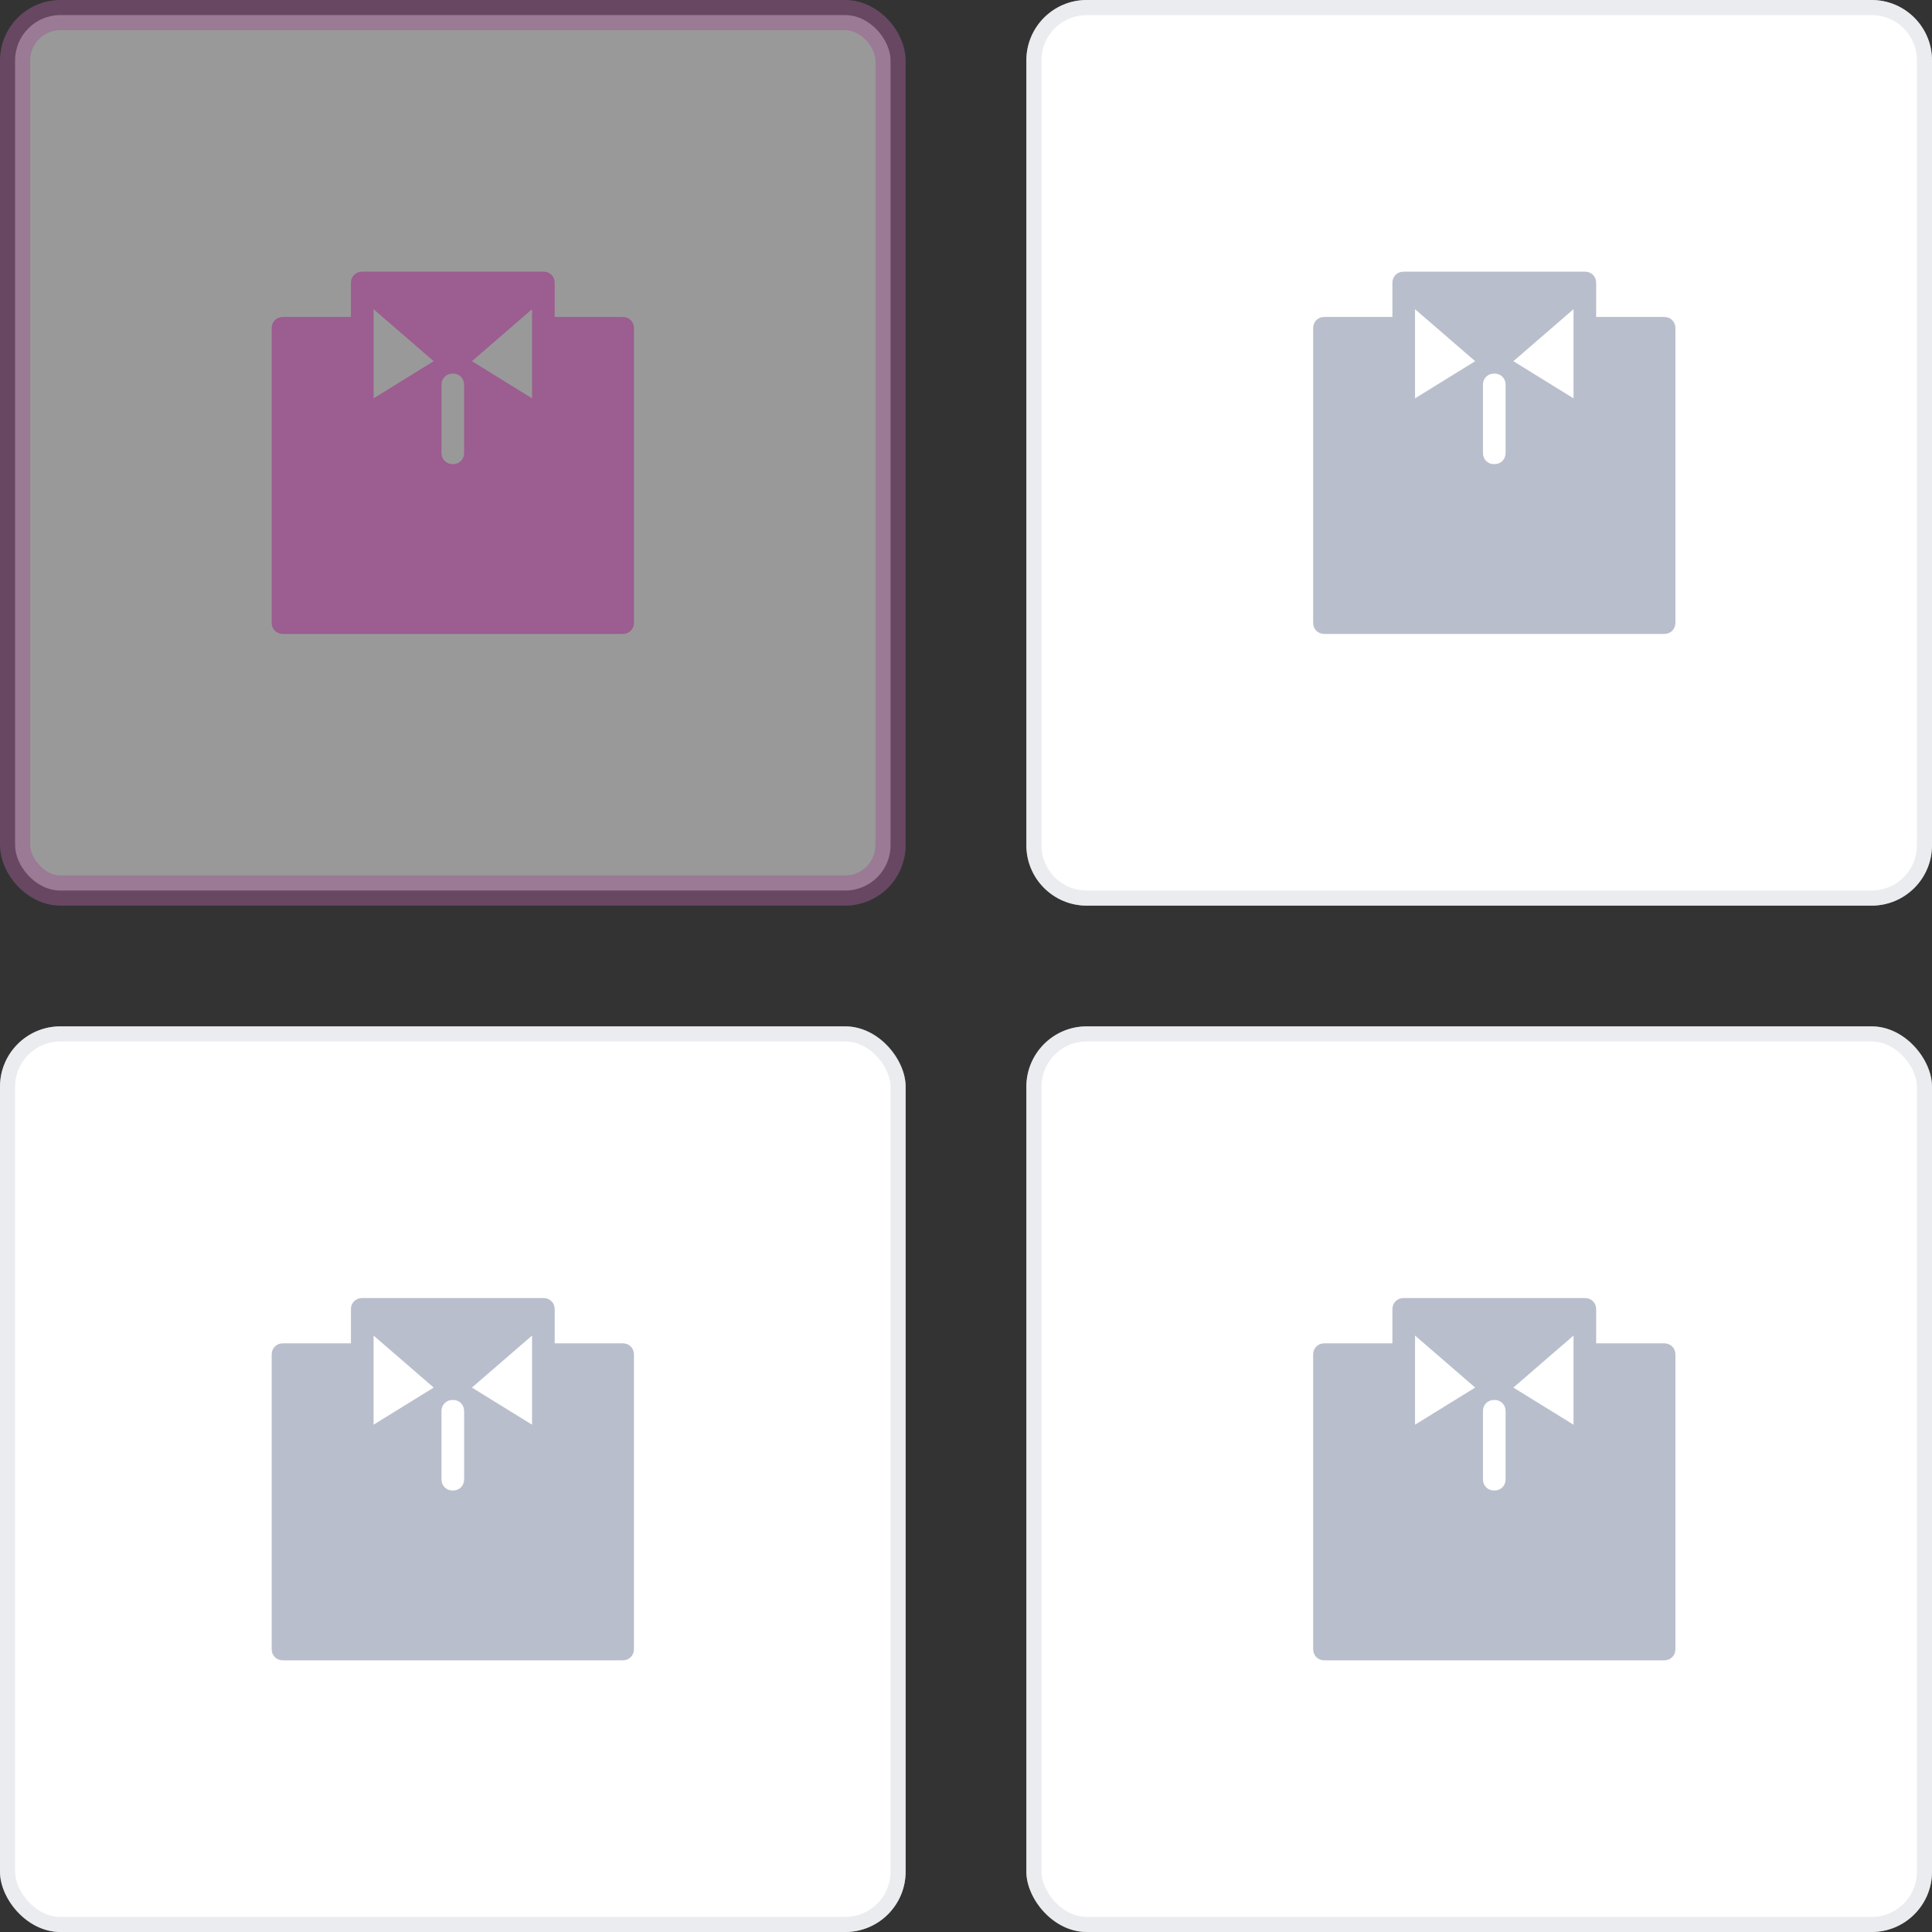
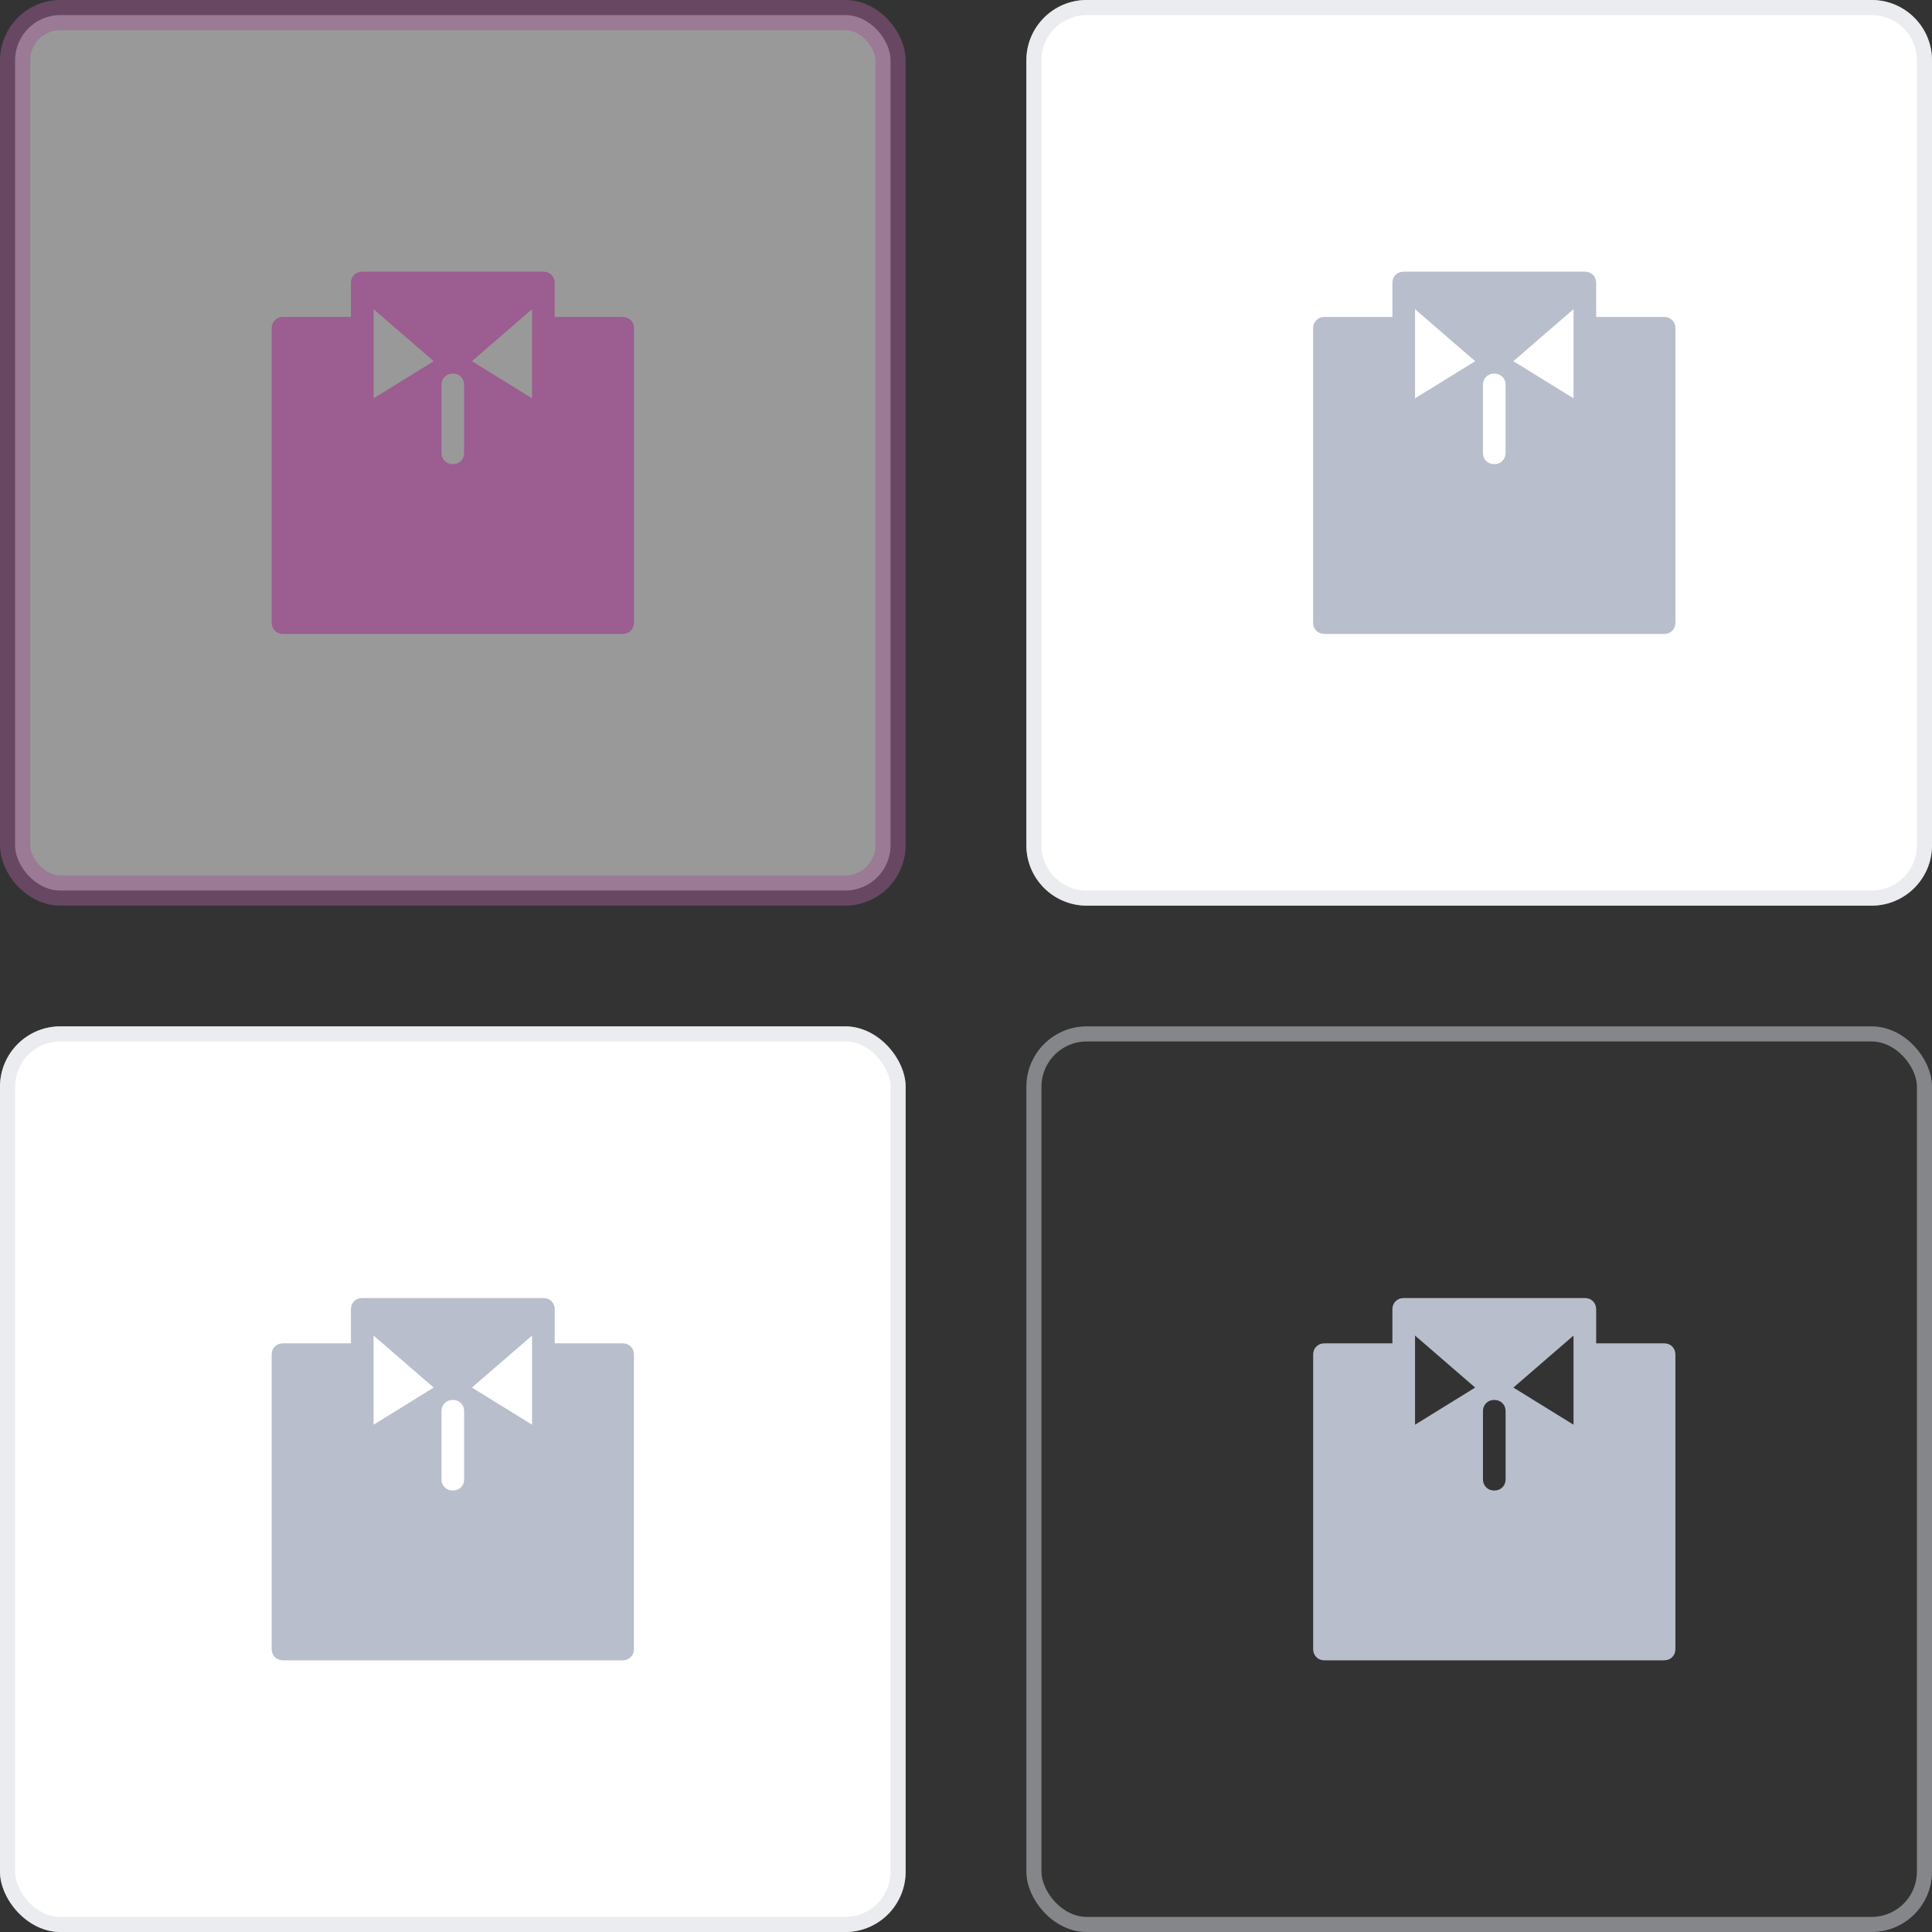
<svg xmlns="http://www.w3.org/2000/svg" width="128" height="128" viewBox="0 0 128 128" fill="none">
  <rect x="0" y="0" width="128" height="128" fill="#333333" stroke="none" />
  <rect opacity="0.5" x="1" y="1" width="58" height="58" rx="3" fill="white" stroke="#9C5D90" stroke-width="2" />
  <path d="M23.25 3H18.75V0.75C18.75 0.531 18.68 0.352 18.539 0.211C18.398 0.07 18.219 0 18 0H6C5.781 0 5.602 0.07 5.461 0.211C5.32 0.352 5.25 0.531 5.25 0.75V3H0.75C0.531 3 0.352 3.07 0.211 3.211C0.07 3.352 0 3.531 0 3.75V23.25C0 23.469 0.07 23.648 0.211 23.789C0.352 23.93 0.531 24 0.75 24H23.25C23.469 24 23.648 23.93 23.789 23.789C23.93 23.648 24 23.469 24 23.25V3.75C24 3.531 23.93 3.352 23.789 3.211C23.648 3.07 23.469 3 23.25 3ZM6.75 8.391V2.484L10.734 5.93L6.75 8.391ZM12.75 12C12.75 12.219 12.68 12.398 12.539 12.539C12.398 12.68 12.219 12.75 12 12.75C11.781 12.75 11.602 12.68 11.461 12.539C11.32 12.398 11.25 12.219 11.25 12V7.5C11.25 7.281 11.32 7.102 11.461 6.961C11.602 6.82 11.781 6.75 12 6.75C12.219 6.75 12.398 6.82 12.539 6.961C12.68 7.102 12.75 7.281 12.75 7.5V12ZM17.25 8.391L13.266 5.93L17.25 2.484V8.391Z" transform="translate(18 18)" fill="#9C5D90" />
  <path d="M0 4C0 1.791 1.791 0 4 0H56C58.209 0 60 1.791 60 4V56C60 58.209 58.209 60 56 60H4C1.791 60 0 58.209 0 56V4Z" transform="translate(68)" fill="white" />
  <path d="M0.5 4C0.5 2.067 2.067 0.5 4 0.5H56C57.933 0.5 59.5 2.067 59.5 4V56C59.5 57.933 57.933 59.5 56 59.5H4C2.067 59.5 0.5 57.933 0.5 56V4Z" transform="translate(68)" stroke="#D8DBE3" stroke-opacity="0.5" />
  <path d="M23.25 3H18.75V0.75C18.75 0.531 18.68 0.352 18.539 0.211C18.398 0.07 18.219 0 18 0H6C5.781 0 5.602 0.07 5.461 0.211C5.32 0.352 5.25 0.531 5.25 0.75V3H0.75C0.531 3 0.352 3.07 0.211 3.211C0.07 3.352 0 3.531 0 3.75V23.25C0 23.469 0.07 23.648 0.211 23.789C0.352 23.93 0.531 24 0.75 24H23.25C23.469 24 23.648 23.93 23.789 23.789C23.93 23.648 24 23.469 24 23.25V3.75C24 3.531 23.93 3.352 23.789 3.211C23.648 3.07 23.469 3 23.25 3ZM6.75 8.391V2.484L10.734 5.93L6.75 8.391ZM12.75 12C12.75 12.219 12.68 12.398 12.539 12.539C12.398 12.68 12.219 12.75 12 12.75C11.781 12.75 11.602 12.68 11.461 12.539C11.32 12.398 11.25 12.219 11.25 12V7.5C11.25 7.281 11.32 7.102 11.461 6.961C11.602 6.82 11.781 6.75 12 6.75C12.219 6.75 12.398 6.82 12.539 6.961C12.68 7.102 12.75 7.281 12.75 7.5V12ZM17.25 8.391L13.266 5.93L17.25 2.484V8.391Z" transform="translate(87 18)" fill="#B9BECC" />
-   <rect width="60" height="60" rx="4" transform="translate(68 68)" fill="white" />
  <rect x="0.5" y="0.5" width="59" height="59" rx="3.5" transform="translate(68 68)" stroke="#D8DBE3" stroke-opacity="0.5" />
  <path d="M23.25 3H18.75V0.75C18.75 0.531 18.68 0.352 18.539 0.211C18.398 0.07 18.219 0 18 0H6C5.781 0 5.602 0.07 5.461 0.211C5.32 0.352 5.25 0.531 5.25 0.75V3H0.75C0.531 3 0.352 3.07 0.211 3.211C0.07 3.352 0 3.531 0 3.75V23.25C0 23.469 0.07 23.648 0.211 23.789C0.352 23.93 0.531 24 0.75 24H23.25C23.469 24 23.648 23.93 23.789 23.789C23.93 23.648 24 23.469 24 23.25V3.75C24 3.531 23.93 3.352 23.789 3.211C23.648 3.07 23.469 3 23.25 3ZM6.75 8.391V2.484L10.734 5.93L6.75 8.391ZM12.75 12C12.75 12.219 12.68 12.398 12.539 12.539C12.398 12.68 12.219 12.75 12 12.75C11.781 12.75 11.602 12.68 11.461 12.539C11.32 12.398 11.25 12.219 11.25 12V7.5C11.25 7.281 11.32 7.102 11.461 6.961C11.602 6.82 11.781 6.75 12 6.75C12.219 6.75 12.398 6.82 12.539 6.961C12.68 7.102 12.75 7.281 12.75 7.5V12ZM17.25 8.391L13.266 5.93L17.25 2.484V8.391Z" transform="translate(87 86)" fill="#B9BECC" />
  <rect width="60" height="60" rx="4" transform="translate(0 68)" fill="white" />
  <rect x="0.5" y="0.5" width="59" height="59" rx="3.5" transform="translate(0 68)" stroke="#D8DBE3" stroke-opacity="0.5" />
  <path d="M23.25 3H18.75V0.75C18.75 0.531 18.68 0.352 18.539 0.211C18.398 0.07 18.219 0 18 0H6C5.781 0 5.602 0.07 5.461 0.211C5.32 0.352 5.25 0.531 5.25 0.75V3H0.75C0.531 3 0.352 3.07 0.211 3.211C0.07 3.352 0 3.531 0 3.75V23.25C0 23.469 0.07 23.648 0.211 23.789C0.352 23.93 0.531 24 0.75 24H23.25C23.469 24 23.648 23.93 23.789 23.789C23.93 23.648 24 23.469 24 23.25V3.75C24 3.531 23.93 3.352 23.789 3.211C23.648 3.07 23.469 3 23.25 3ZM6.75 8.391V2.484L10.734 5.93L6.75 8.391ZM12.75 12C12.75 12.219 12.68 12.398 12.539 12.539C12.398 12.68 12.219 12.75 12 12.75C11.781 12.75 11.602 12.68 11.461 12.539C11.32 12.398 11.25 12.219 11.25 12V7.5C11.25 7.281 11.32 7.102 11.461 6.961C11.602 6.82 11.781 6.75 12 6.75C12.219 6.75 12.398 6.82 12.539 6.961C12.68 7.102 12.75 7.281 12.75 7.5V12ZM17.25 8.391L13.266 5.93L17.25 2.484V8.391Z" transform="translate(18 86)" fill="#B9BECC" />
</svg>